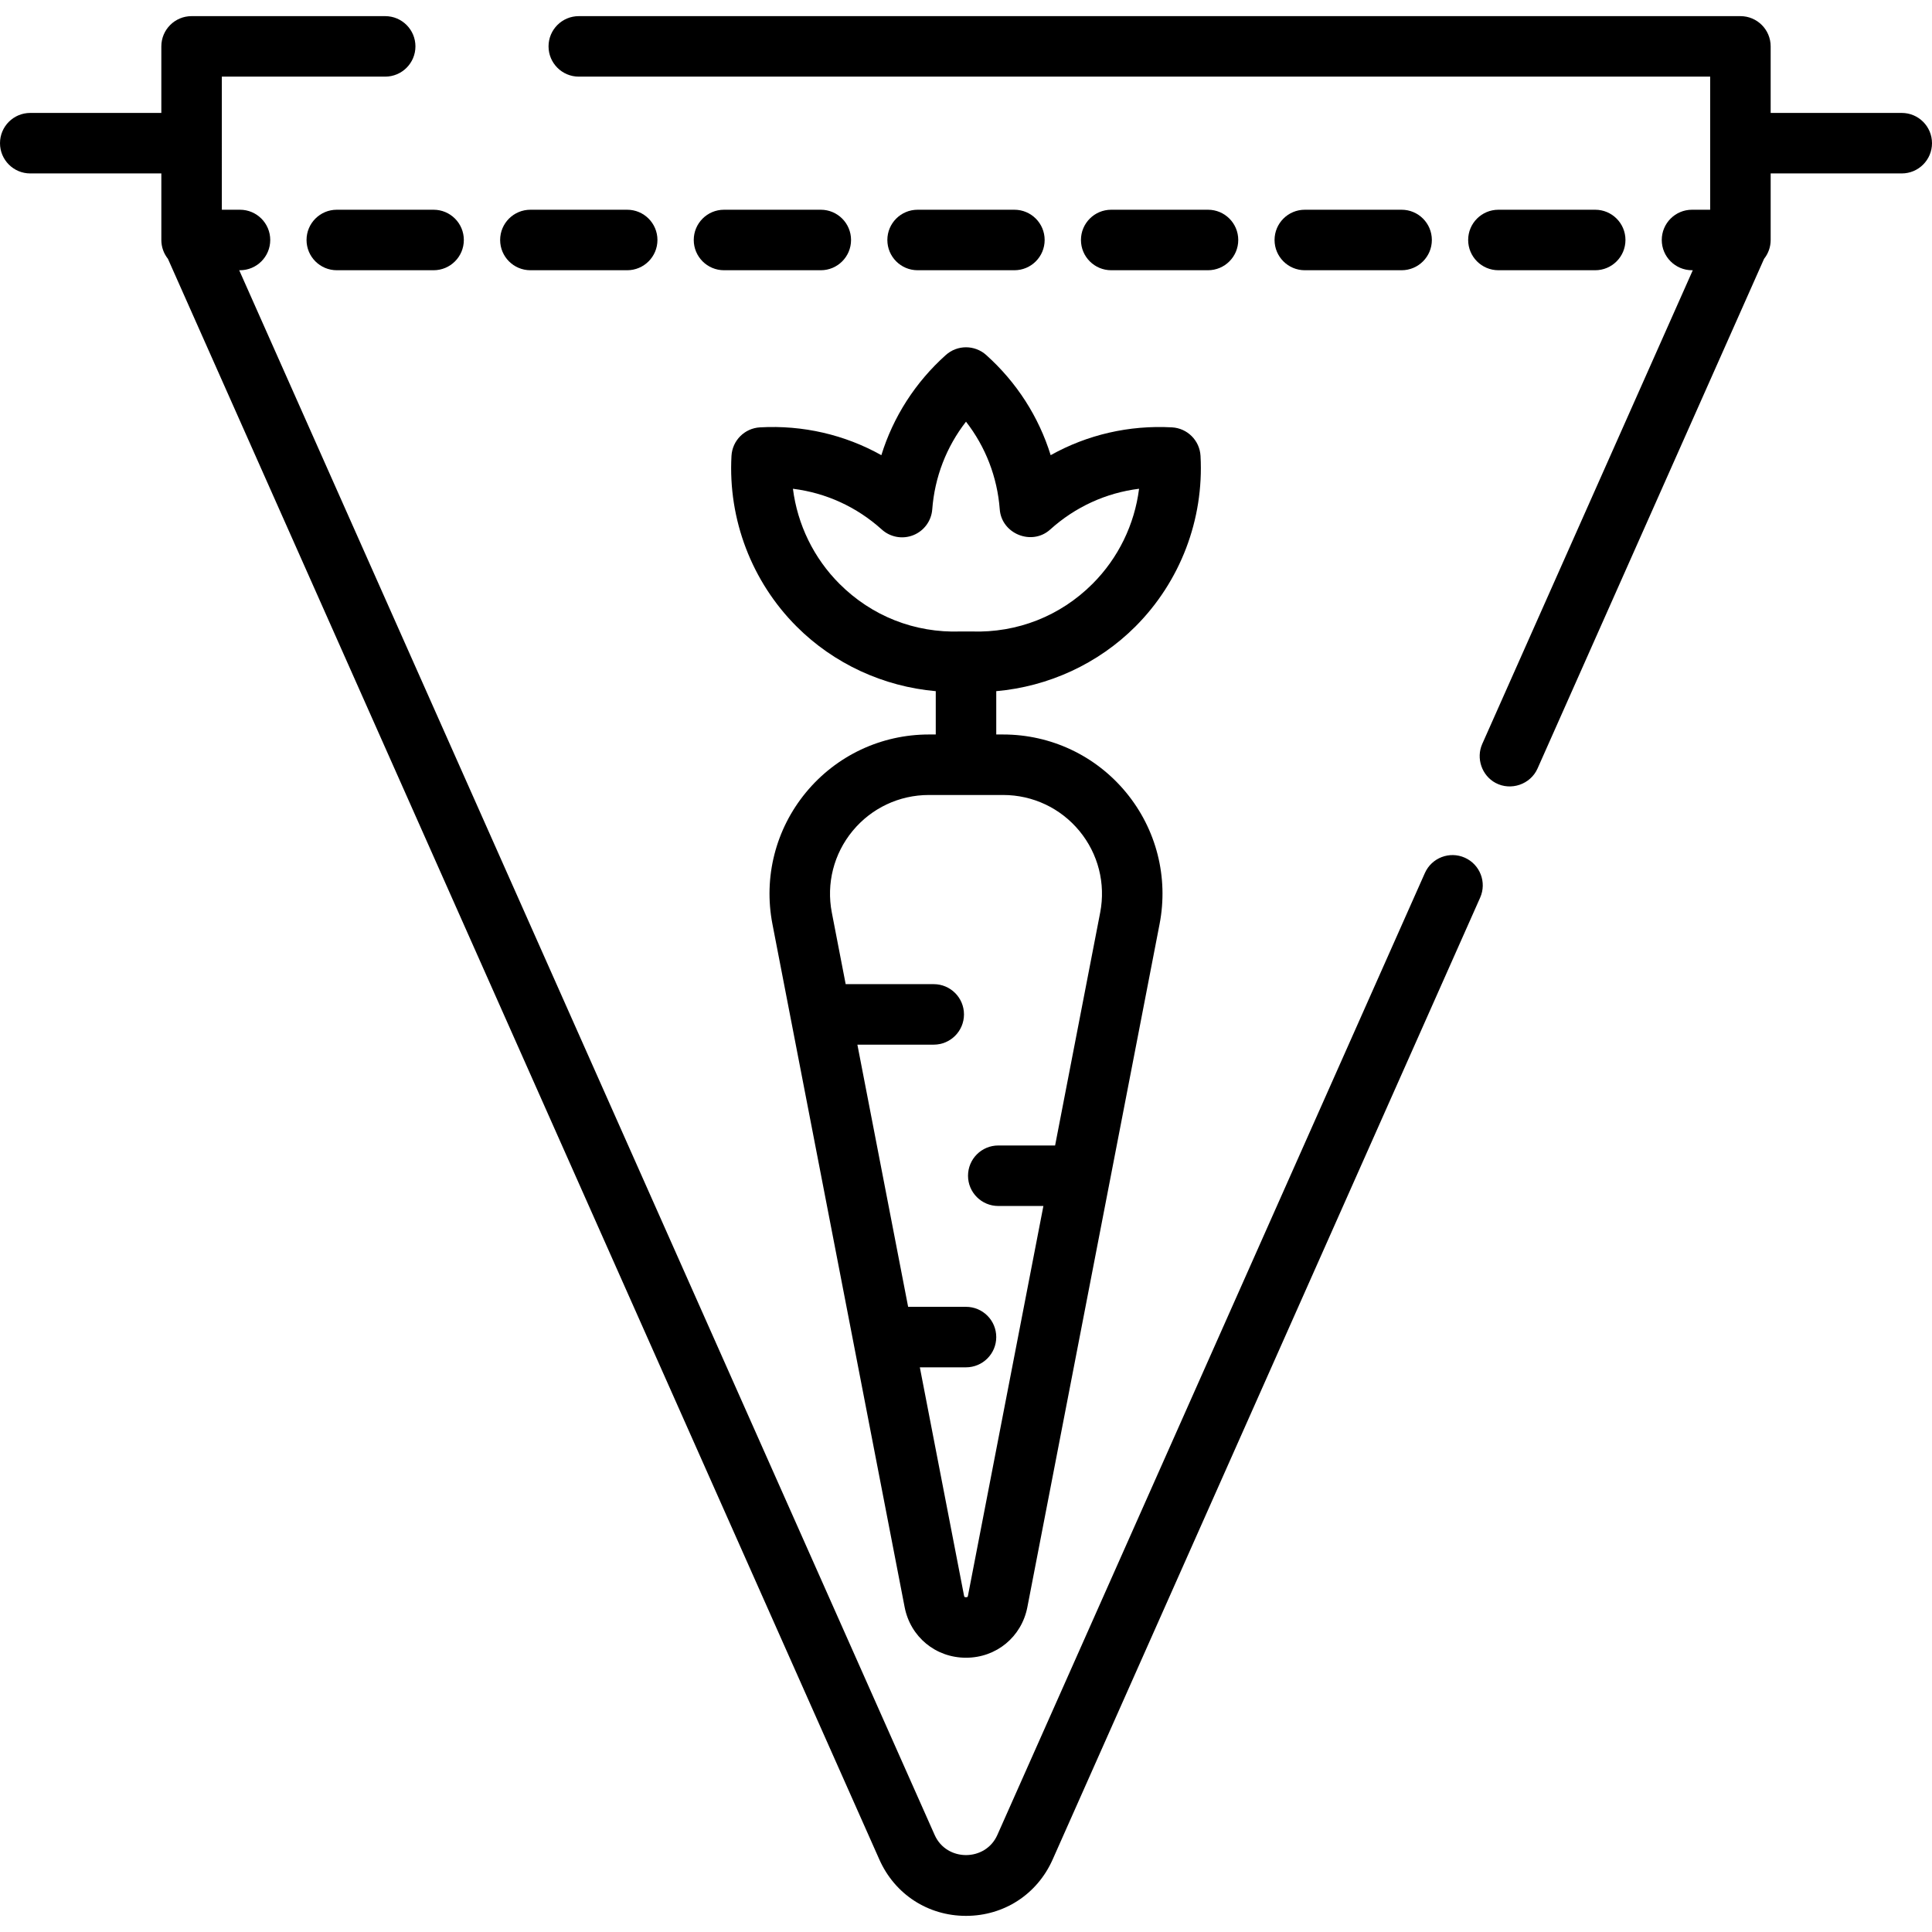
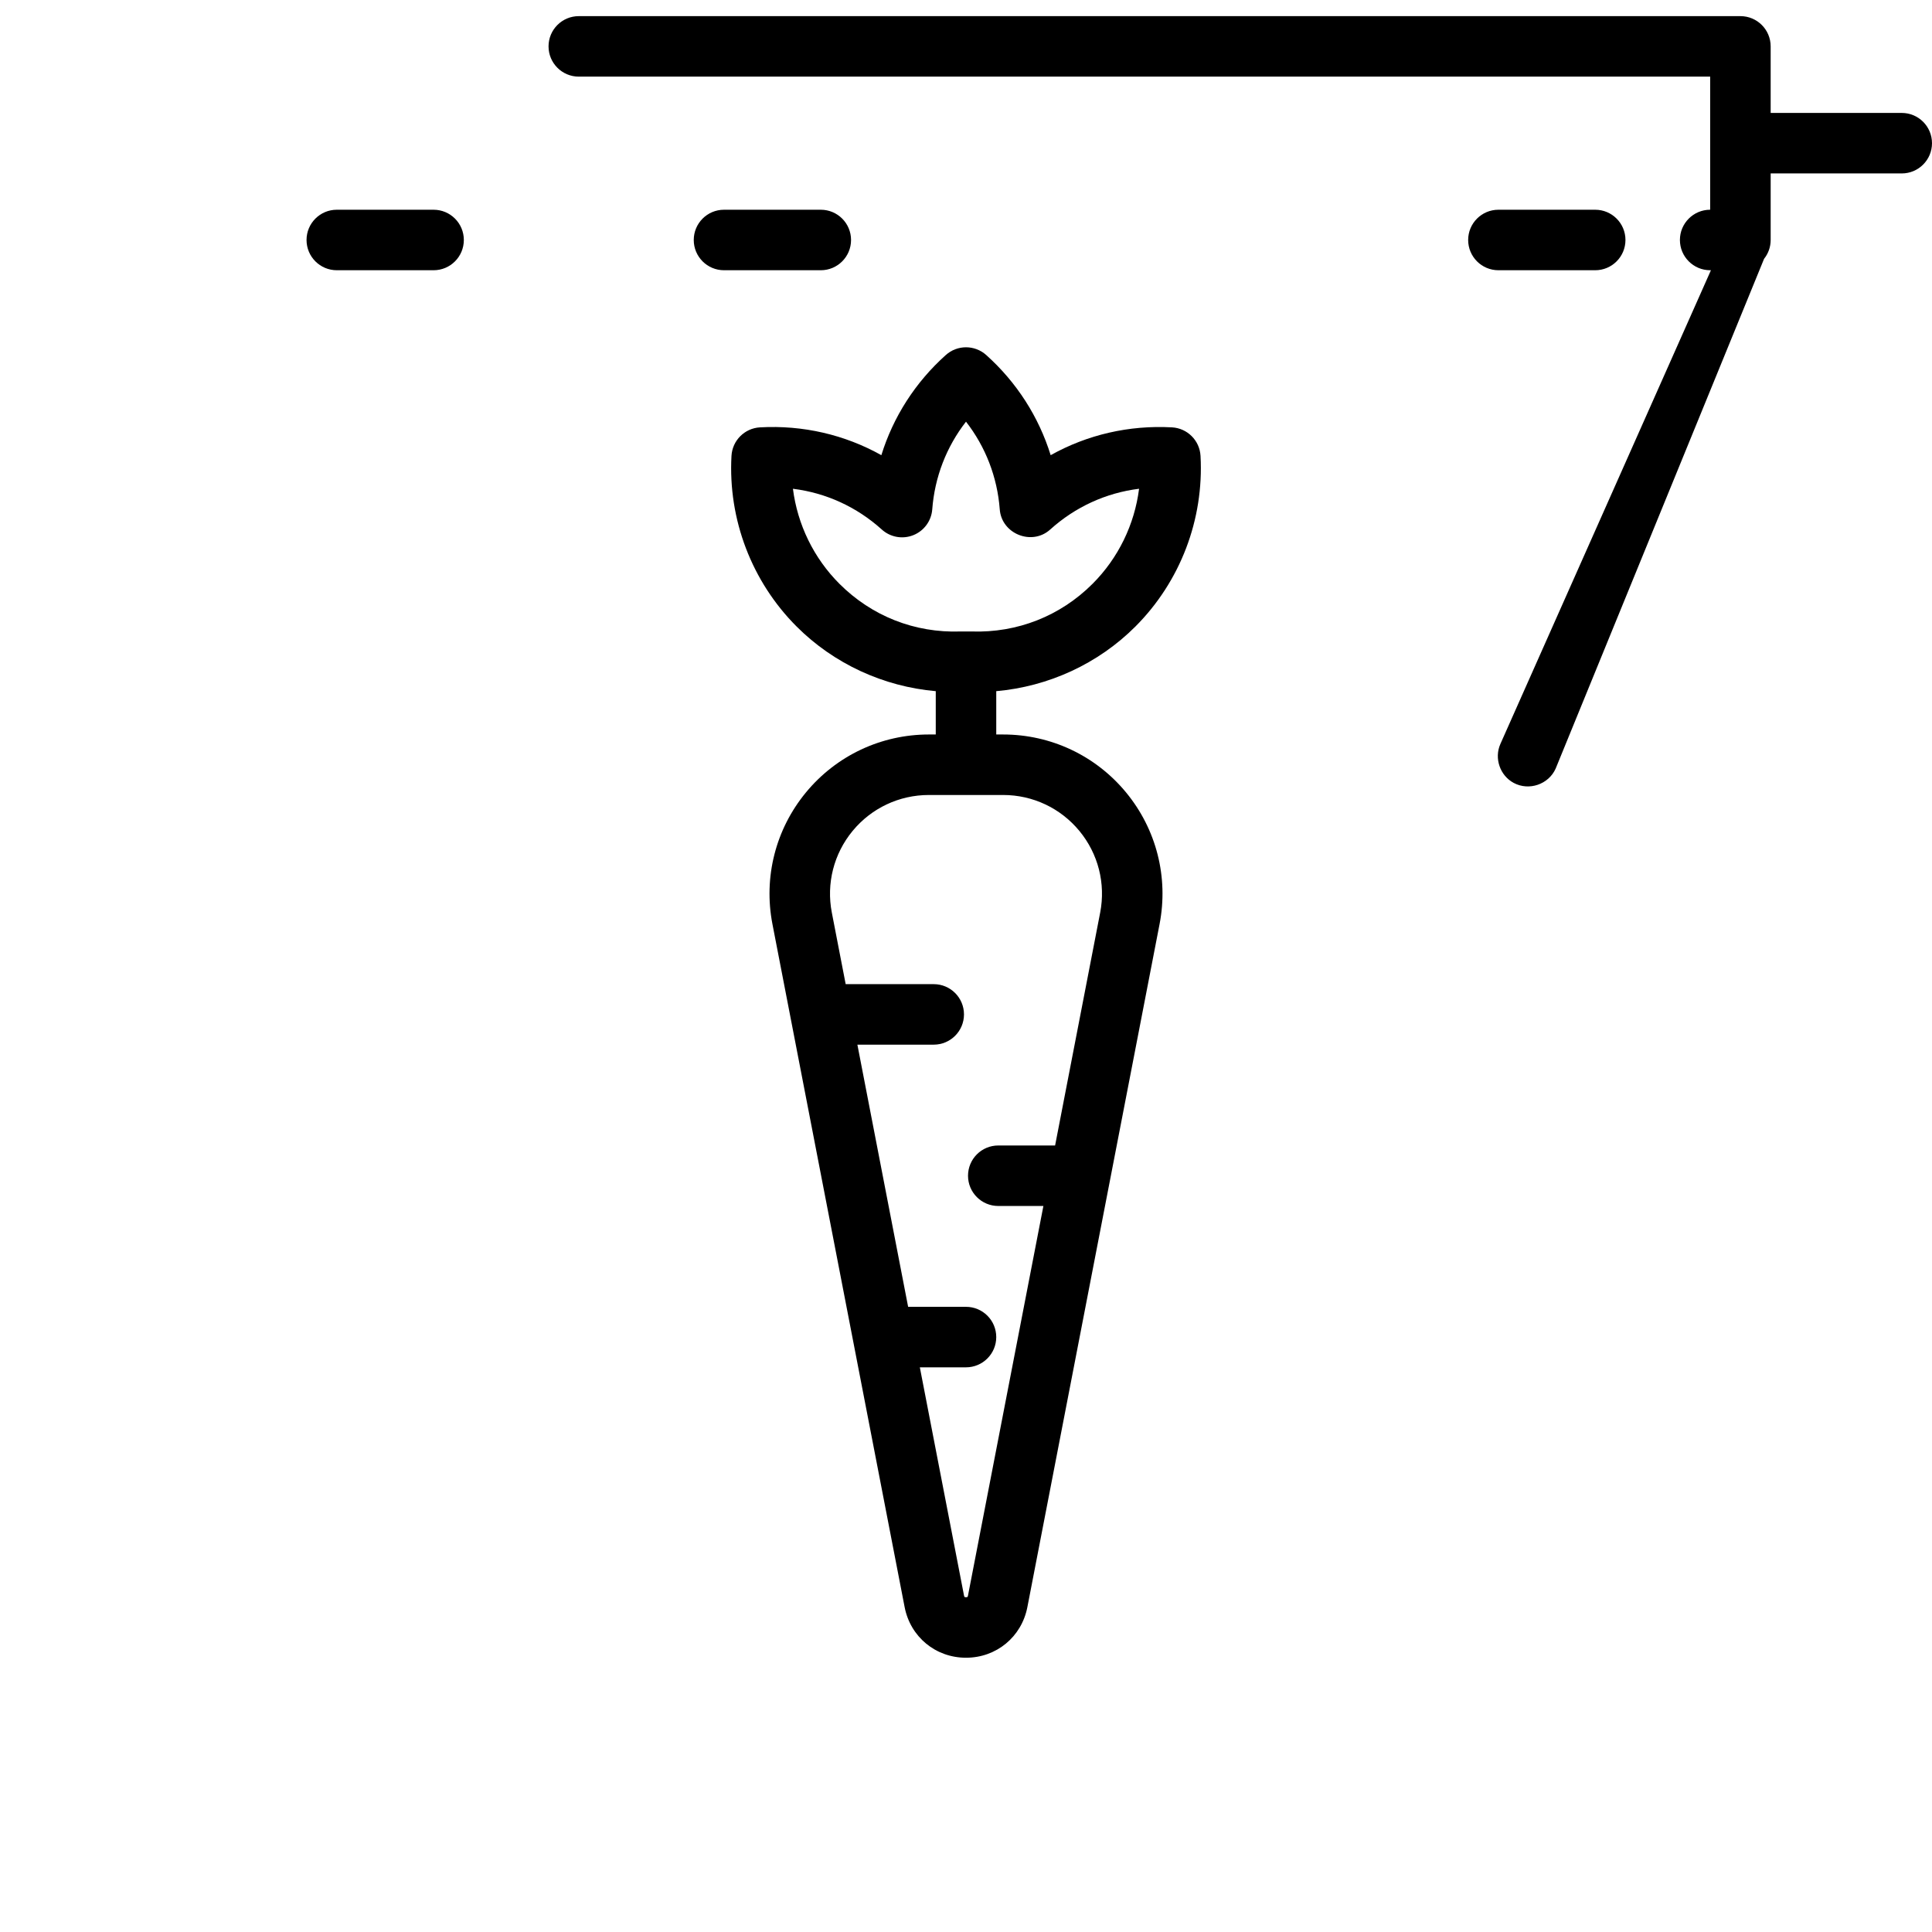
<svg xmlns="http://www.w3.org/2000/svg" fill="#000000" height="800px" width="800px" version="1.1" id="Layer_1" viewBox="0 0 512 512" xml:space="preserve">
  <g>
    <g>
-       <path d="M388.186,227.297c-4.045-1.798-8.783,0.024-10.581,4.07L264.303,486.295c-3.154,7.095-13.452,7.095-16.605,0    L63.395,71.616h0.204c4.427,0,8.017-3.589,8.017-8.017s-3.589-8.017-8.017-8.017h-4.81V20.309h43.29    c4.427,0,8.017-3.589,8.017-8.017c0-4.427-3.589-8.017-8.017-8.017H50.772c-4.427,0-8.017,3.589-8.017,8.017v17.637H8.017    C3.589,29.929,0,33.518,0,37.946c0,4.427,3.589,8.017,8.017,8.017h34.739v17.122c0,0.009,0,0.016,0,0.025v0.491    c0,1.888,0.657,3.62,1.749,4.991l188.541,424.217c4.09,9.201,12.885,14.917,22.954,14.917s18.864-5.716,22.955-14.917    l113.302-254.929C394.054,233.832,392.232,229.095,388.186,227.297z" />
-     </g>
+       </g>
  </g>
  <g>
    <g>
      <path d="M265.846,194.647h-1.829v-11.331c0-0.05-0.006-0.098-0.008-0.149c13.834-1.22,26.987-7.235,36.866-17.113    c11.91-11.91,18.206-28.398,17.276-45.238c-0.224-4.079-3.482-7.337-7.561-7.562c-11.391-0.625-22.456,1.949-32.153,7.371    c-3.147-10.147-8.994-19.3-17.089-26.547c-3.044-2.726-7.65-2.726-10.693,0c-8.096,7.248-13.943,16.401-17.088,26.547    c-9.698-5.424-20.76-8.003-32.156-7.372c-4.08,0.226-7.337,3.484-7.562,7.562c-0.93,16.839,5.367,33.328,17.278,45.238    c9.881,9.881,23.029,15.896,36.865,17.114c-0.001,0.05-0.008,0.098-0.008,0.148v11.331h-1.83    c-12.648,0-24.519,5.596-32.568,15.353c-8.049,9.756-11.288,22.474-8.884,34.892l35.033,181.005    c1.529,7.901,8.218,13.42,16.264,13.42c8.048,0,14.737-5.519,16.266-13.42l35.033-181.005c2.403-12.418-0.835-25.136-8.885-34.892    S278.494,194.647,265.846,194.647z M222.464,154.718c-6.83-6.83-11.13-15.727-12.329-25.191    c8.733,1.082,16.901,4.795,23.554,10.805c2.269,2.049,5.509,2.63,8.35,1.492c2.841-1.136,4.788-3.79,5.017-6.841    c0.643-8.551,3.765-16.578,8.943-23.236c5.18,6.657,8.3,14.684,8.945,23.237c0.49,6.504,8.512,9.733,13.368,5.347    c6.654-6.01,14.819-9.724,23.553-10.805c-1.197,9.464-5.498,18.361-12.329,25.192c-8.546,8.546-19.946,13.032-32.048,12.631    c-0.508-0.016-2.3-0.004-2.712-0.004c-0.089,0-0.177,0.001-0.265,0.004C242.376,167.764,231.009,163.264,222.464,154.718z     M291.558,241.844l-11.946,61.722h-15.061c-4.428,0-8.017,3.589-8.017,8.017s3.588,8.017,8.017,8.017h11.958l-19.984,103.249    c-0.048,0.249-0.108,0.337-0.107,0.337c-0.154,0.128-0.684,0.128-0.831,0.005c0,0-0.062-0.086-0.111-0.341l-11.71-60.494H256    c4.428,0,8.017-3.589,8.017-8.017s-3.588-8.017-8.017-8.017h-15.336l-13.448-69.478h20.233c4.427,0,8.017-3.589,8.017-8.017    s-3.589-8.017-8.017-8.017h-23.336l-3.671-18.966c-1.491-7.702,0.517-15.59,5.51-21.642c4.993-6.051,12.355-9.522,20.201-9.522    h19.694c7.845,0,15.207,3.471,20.2,9.522C291.04,226.254,293.049,234.142,291.558,241.844z" />
    </g>
  </g>
  <g>
    <g>
      <path d="M114.906,55.582H89.253c-4.427,0-8.017,3.589-8.017,8.017s3.589,8.017,8.017,8.017h25.653    c4.427,0,8.017-3.589,8.017-8.017S119.333,55.582,114.906,55.582z" />
    </g>
  </g>
  <g>
    <g>
      <path d="M422.747,55.582h-25.653c-4.428,0-8.017,3.589-8.017,8.017s3.588,8.017,8.017,8.017h25.653    c4.428,0,8.017-3.589,8.017-8.017S427.176,55.582,422.747,55.582z" />
    </g>
  </g>
  <g>
    <g>
-       <path d="M166.213,55.582H140.56c-4.427,0-8.017,3.589-8.017,8.017s3.589,8.017,8.017,8.017h25.653    c4.427,0,8.017-3.589,8.017-8.017S170.64,55.582,166.213,55.582z" />
-     </g>
+       </g>
  </g>
  <g>
    <g>
-       <path d="M268.827,55.582h-25.653c-4.427,0-8.017,3.589-8.017,8.017s3.589,8.017,8.017,8.017h25.653    c4.428,0,8.017-3.589,8.017-8.017S273.255,55.582,268.827,55.582z" />
-     </g>
+       </g>
  </g>
  <g>
    <g>
-       <path d="M371.44,55.582h-25.653c-4.428,0-8.017,3.589-8.017,8.017s3.588,8.017,8.017,8.017h25.653    c4.428,0,8.017-3.589,8.017-8.017S375.869,55.582,371.44,55.582z" />
-     </g>
+       </g>
  </g>
  <g>
    <g>
      <path d="M217.52,55.582h-25.653c-4.427,0-8.017,3.589-8.017,8.017s3.589,8.017,8.017,8.017h25.653    c4.427,0,8.017-3.589,8.017-8.017S221.947,55.582,217.52,55.582z" />
    </g>
  </g>
  <g>
    <g>
-       <path d="M320.134,55.582H294.48c-4.428,0-8.017,3.589-8.017,8.017s3.588,8.017,8.017,8.017h25.653    c4.428,0,8.017-3.589,8.017-8.017S324.562,55.582,320.134,55.582z" />
-     </g>
+       </g>
  </g>
  <g>
    <g>
-       <path d="M503.983,29.929h-34.739V12.292c0-4.427-3.588-8.017-8.017-8.017H153.386c-4.427,0-8.017,3.589-8.017,8.017    c0,4.427,3.589,8.017,8.017,8.017h299.825v35.273h-4.81c-4.428,0-8.017,3.589-8.017,8.017s3.588,8.017,8.017,8.017h0.204    l-55.798,125.547c-1.681,3.782-0.118,8.362,3.532,10.318c4.059,2.175,9.251,0.396,11.12-3.807L467.496,68.59    c1.091-1.369,1.749-3.102,1.749-4.991v-0.486c0-0.013,0-0.025,0-0.037V45.962h34.739c4.428,0,8.017-3.589,8.017-8.017    C512,33.518,508.412,29.929,503.983,29.929z" />
+       <path d="M503.983,29.929h-34.739V12.292c0-4.427-3.588-8.017-8.017-8.017H153.386c-4.427,0-8.017,3.589-8.017,8.017    c0,4.427,3.589,8.017,8.017,8.017h299.825v35.273c-4.428,0-8.017,3.589-8.017,8.017s3.588,8.017,8.017,8.017h0.204    l-55.798,125.547c-1.681,3.782-0.118,8.362,3.532,10.318c4.059,2.175,9.251,0.396,11.12-3.807L467.496,68.59    c1.091-1.369,1.749-3.102,1.749-4.991v-0.486c0-0.013,0-0.025,0-0.037V45.962h34.739c4.428,0,8.017-3.589,8.017-8.017    C512,33.518,508.412,29.929,503.983,29.929z" />
    </g>
  </g>
</svg>